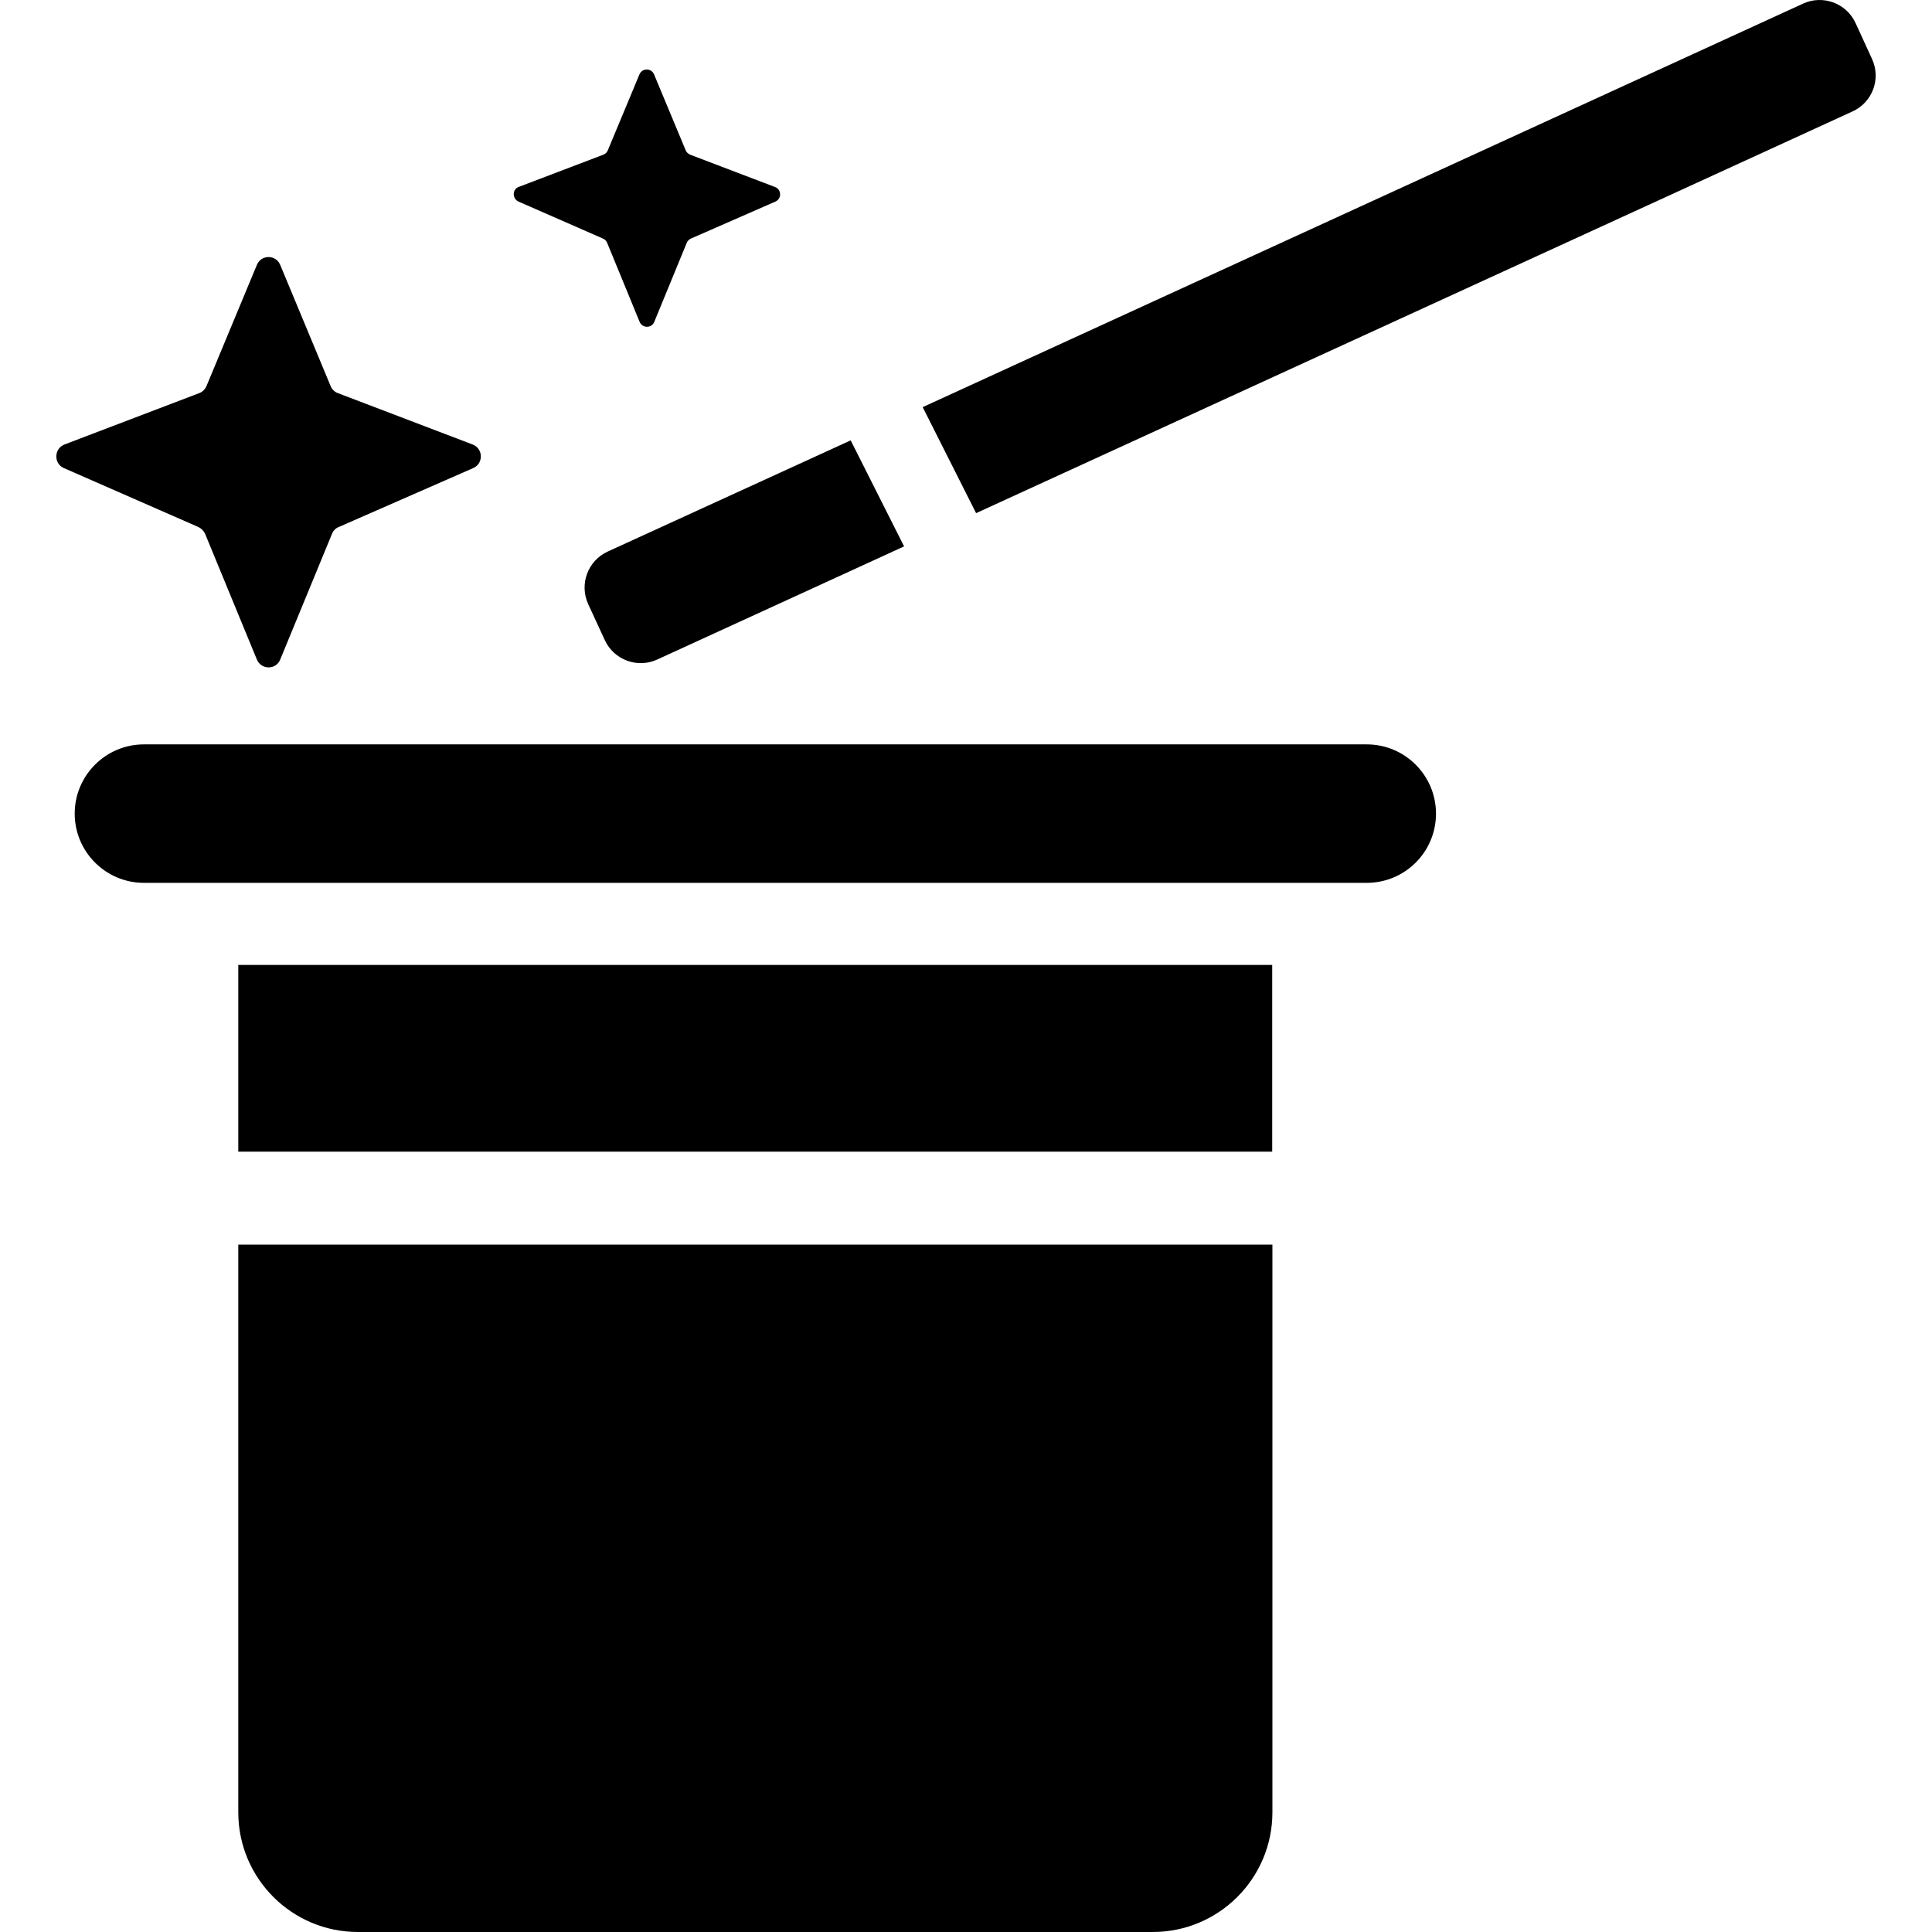
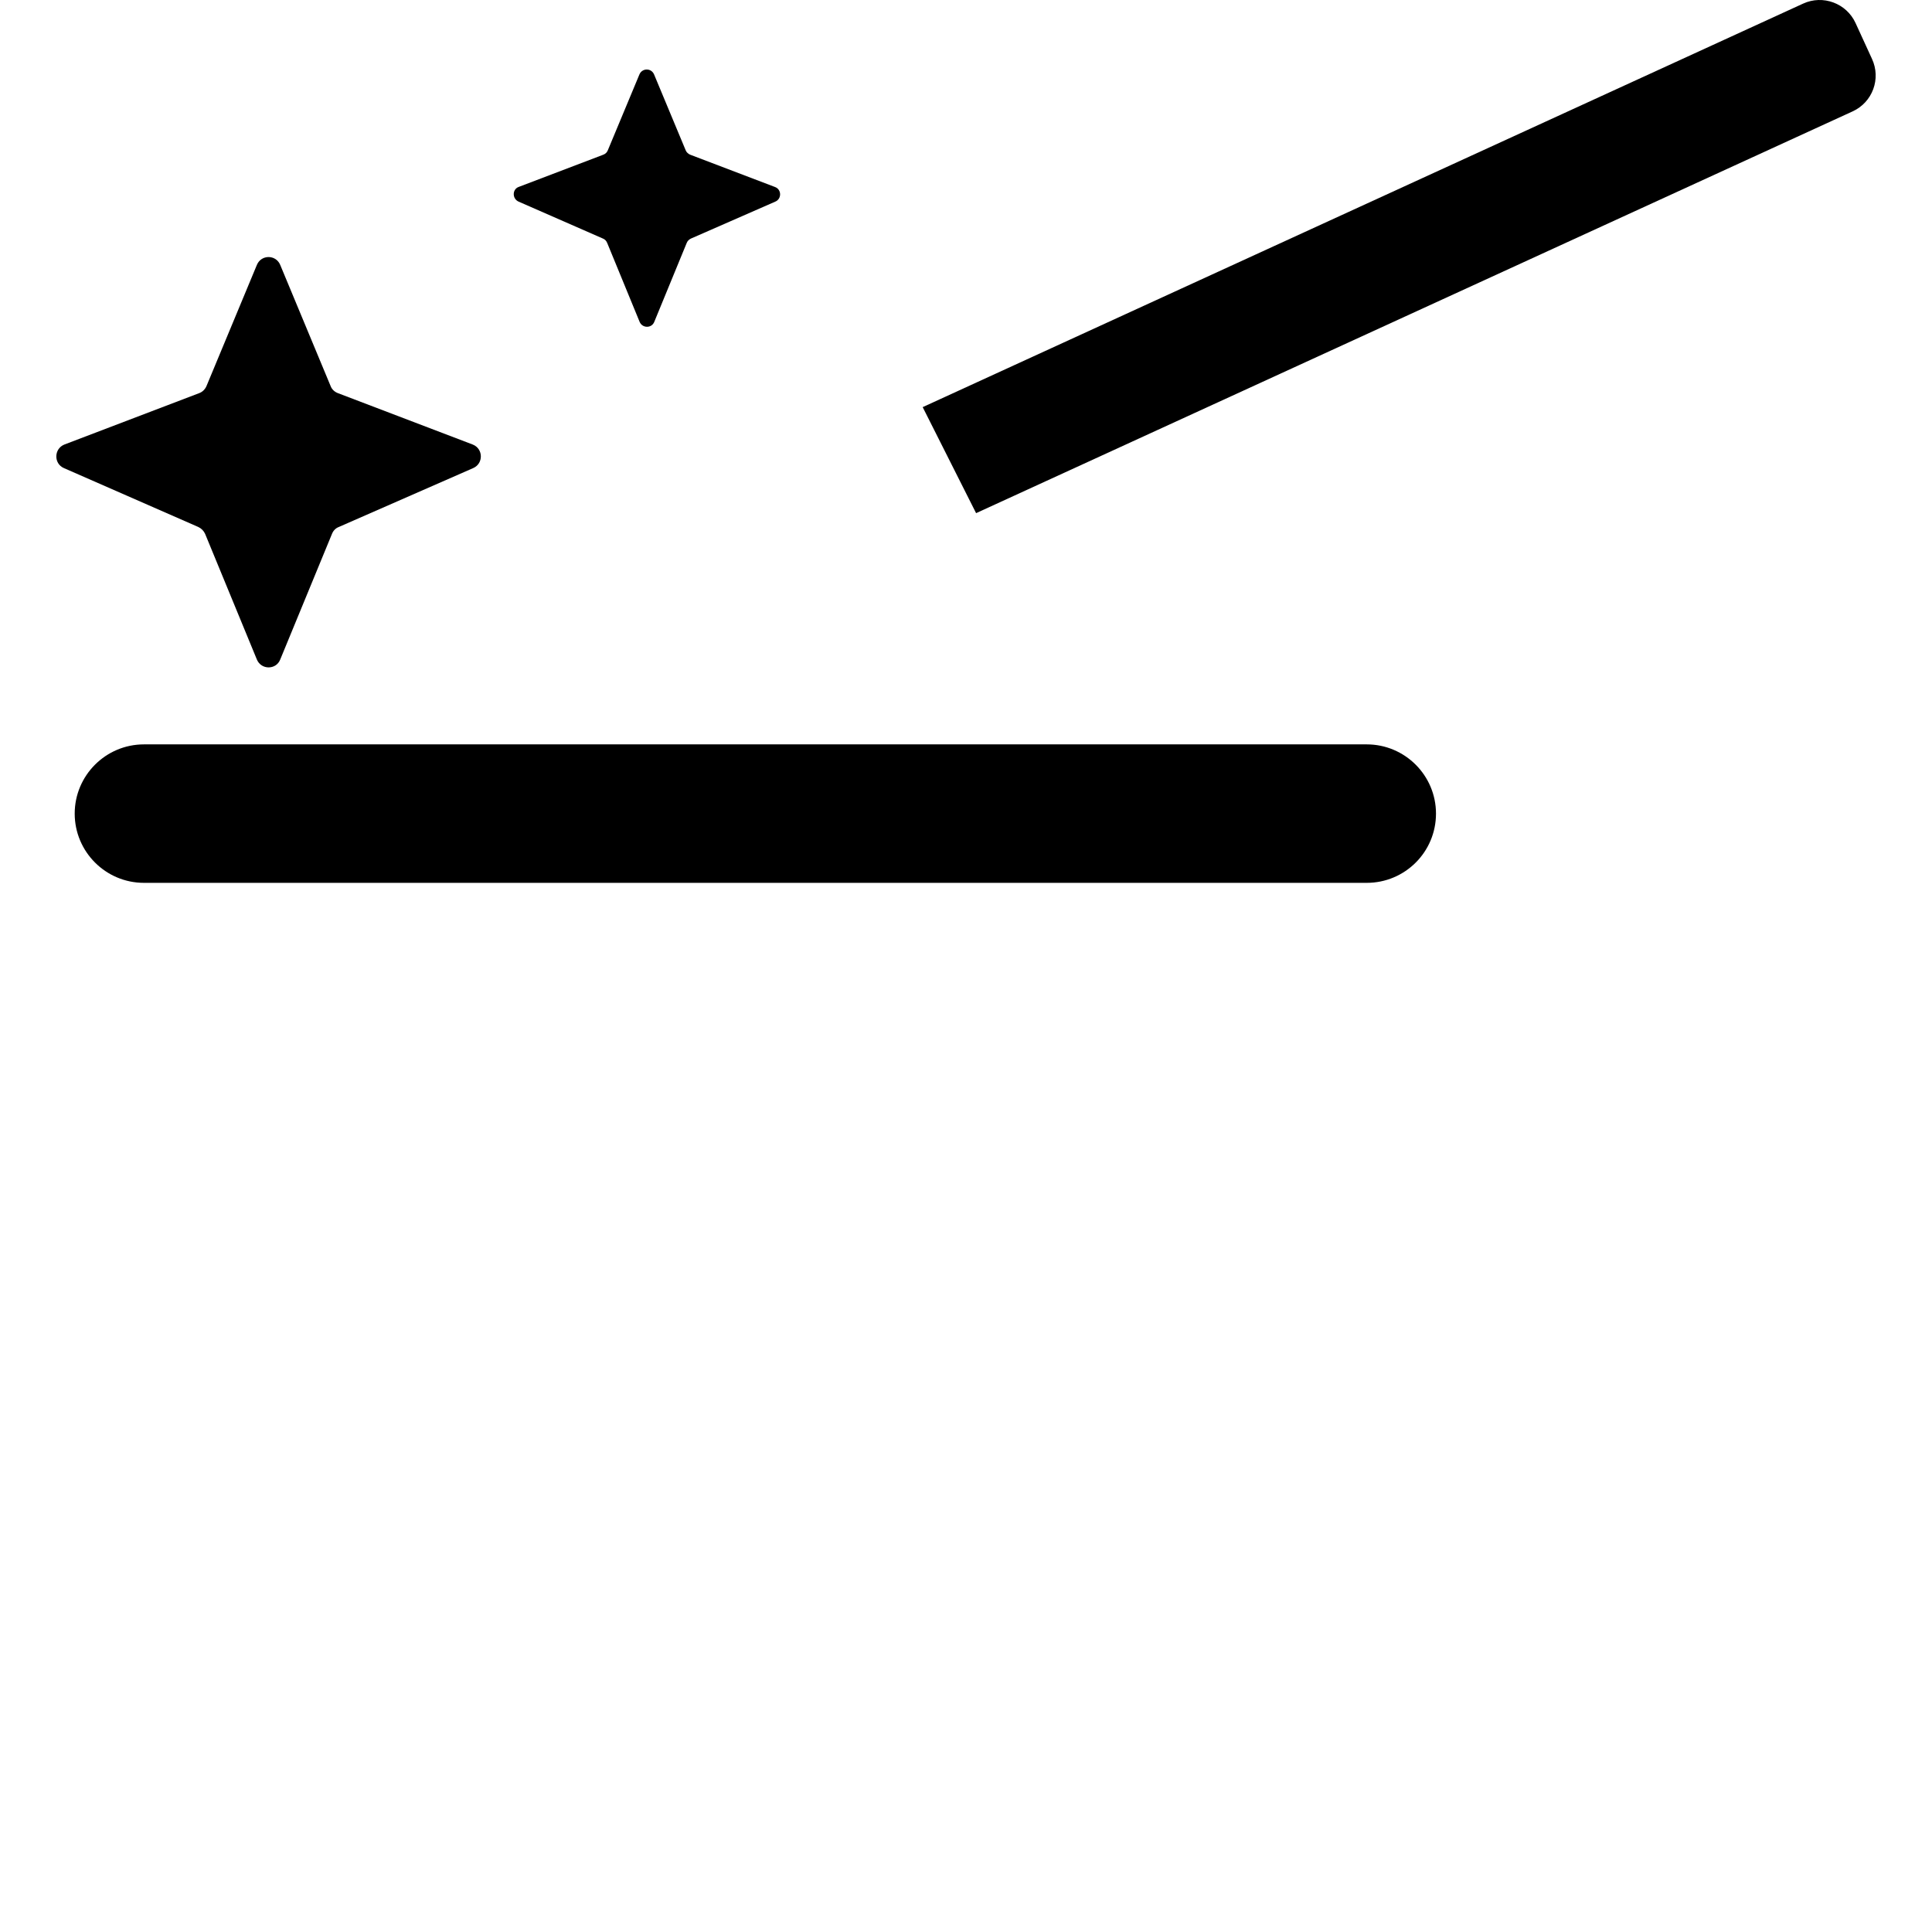
<svg xmlns="http://www.w3.org/2000/svg" fill="#000000" version="1.1" id="Capa_1" width="800px" height="800px" viewBox="0 0 976.725 976.725" xml:space="preserve">
  <g>
-     <path d="M120.466,916.225c0,33.4,27.1,60.5,60.5,60.5h401.8c33.4,0,60.5-27.1,60.5-60.5v-287h-522.8V916.225z" />
-     <rect x="120.466" y="487.824" width="522.7" height="94.4" />
    <path d="M725.966,411.324c0-19.3-15.7-35-35-35h-618.2c-19.3,0-35,15.7-35,35c0,19.301,15.7,35,35,35h618.2   C710.266,446.324,725.966,430.725,725.966,411.324z" />
    <path d="M938.065,11.625c-4.6-10-16.5-14.4-26.5-9.8l-445.1,204l27,53.6l443.1-203.1c10.101-4.6,14.5-16.5,9.8-26.6L938.065,11.625   z" />
-     <path d="M297.365,305.425l8.4,18.2c4.6,10,16.5,14.4,26.5,9.8l124.8-57.2l-27-53.6l-122.8,56.2   C297.166,283.425,292.766,295.325,297.365,305.425z" />
    <path d="M32.266,236.625l68,29.8c1.5,0.7,2.7,1.9,3.4,3.4l26.2,63.6c2.2,5.3,9.7,5.3,11.8,0l26.2-63.6c0.6-1.5,1.8-2.8,3.4-3.4   l68-29.8c5.2-2.3,5.1-9.8-0.3-11.9l-68.2-26c-1.6-0.6-3-1.9-3.6-3.5l-25.5-61.3c-2.2-5.3-9.6-5.3-11.8,0l-25.5,61.3   c-0.7,1.6-2,2.9-3.6,3.5l-68.2,26C27.266,226.825,27.065,234.325,32.266,236.625z" />
    <path d="M262.166,101.925l42.7,18.7c1,0.4,1.7,1.2,2.101,2.2l16.399,39.9c1.4,3.3,6.101,3.3,7.4,0l16.4-39.9   c0.399-1,1.1-1.7,2.1-2.2l42.7-18.7c3.3-1.4,3.2-6.2-0.2-7.4l-42.8-16.3c-1-0.4-1.9-1.2-2.3-2.2l-16-38.4c-1.4-3.3-6-3.3-7.4,0   l-16,38.4c-0.4,1-1.2,1.8-2.3,2.2l-42.8,16.3C258.966,95.725,258.866,100.425,262.166,101.925z" />
  </g>
</svg>